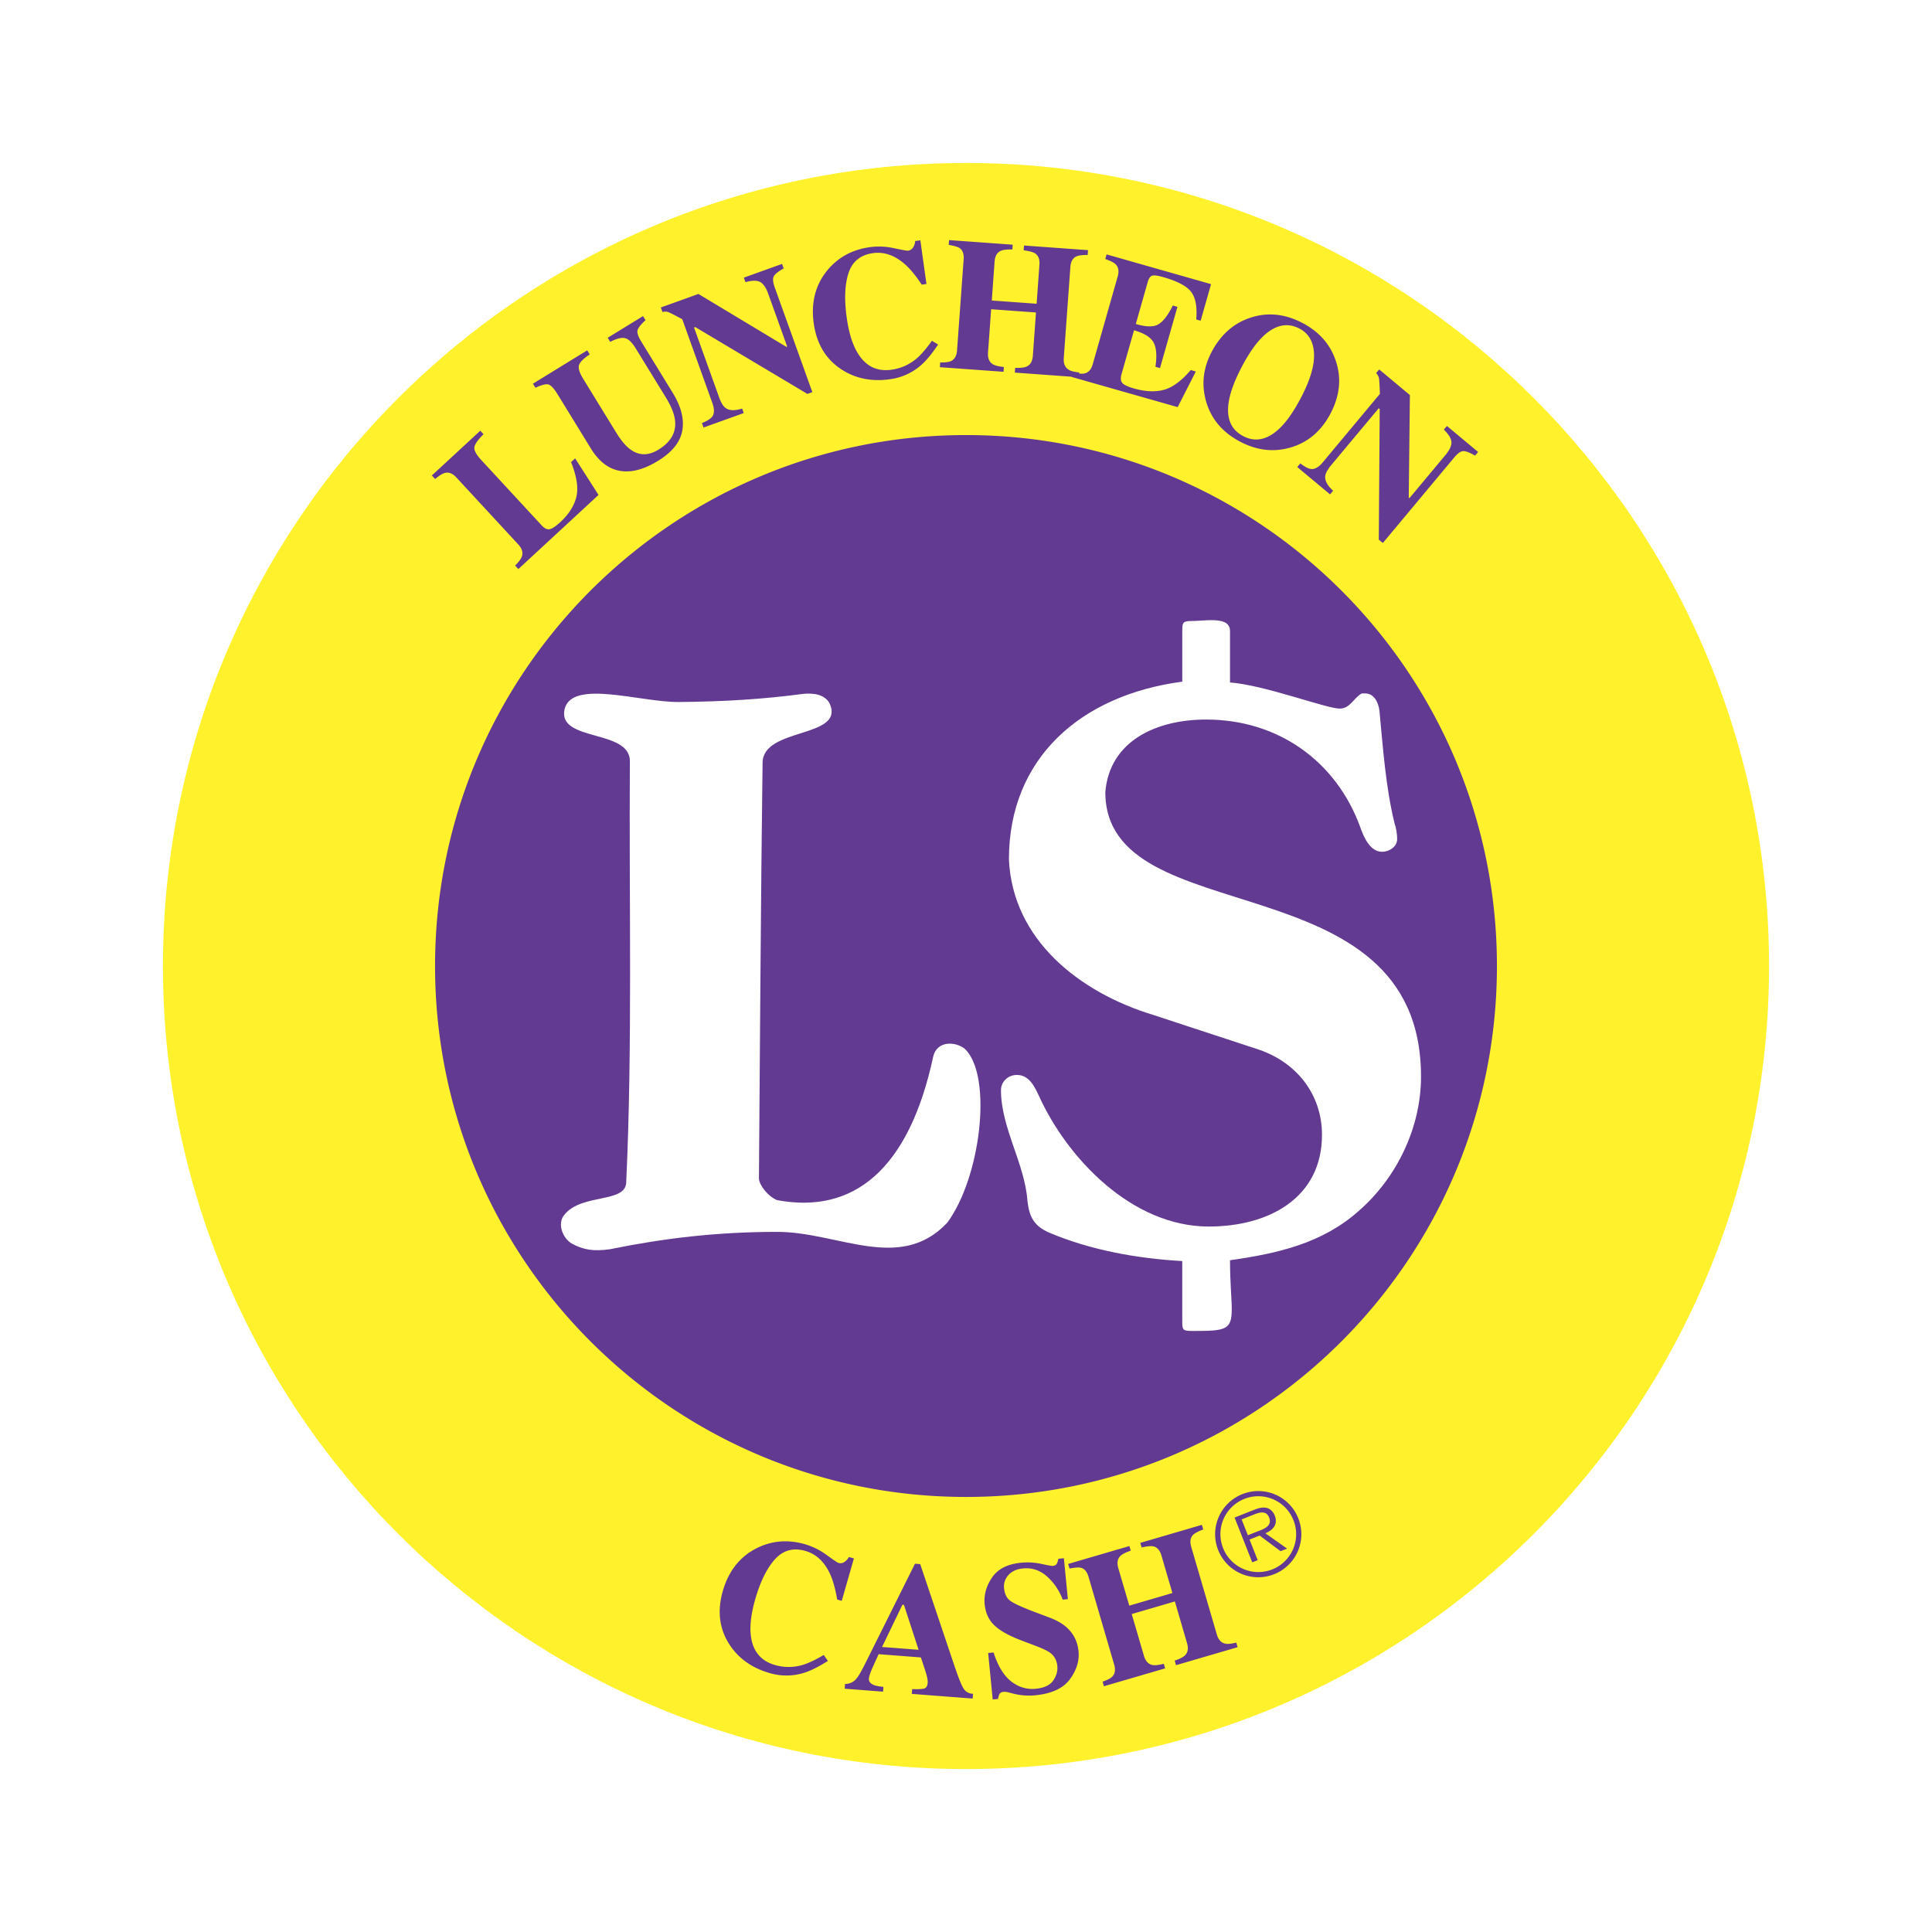
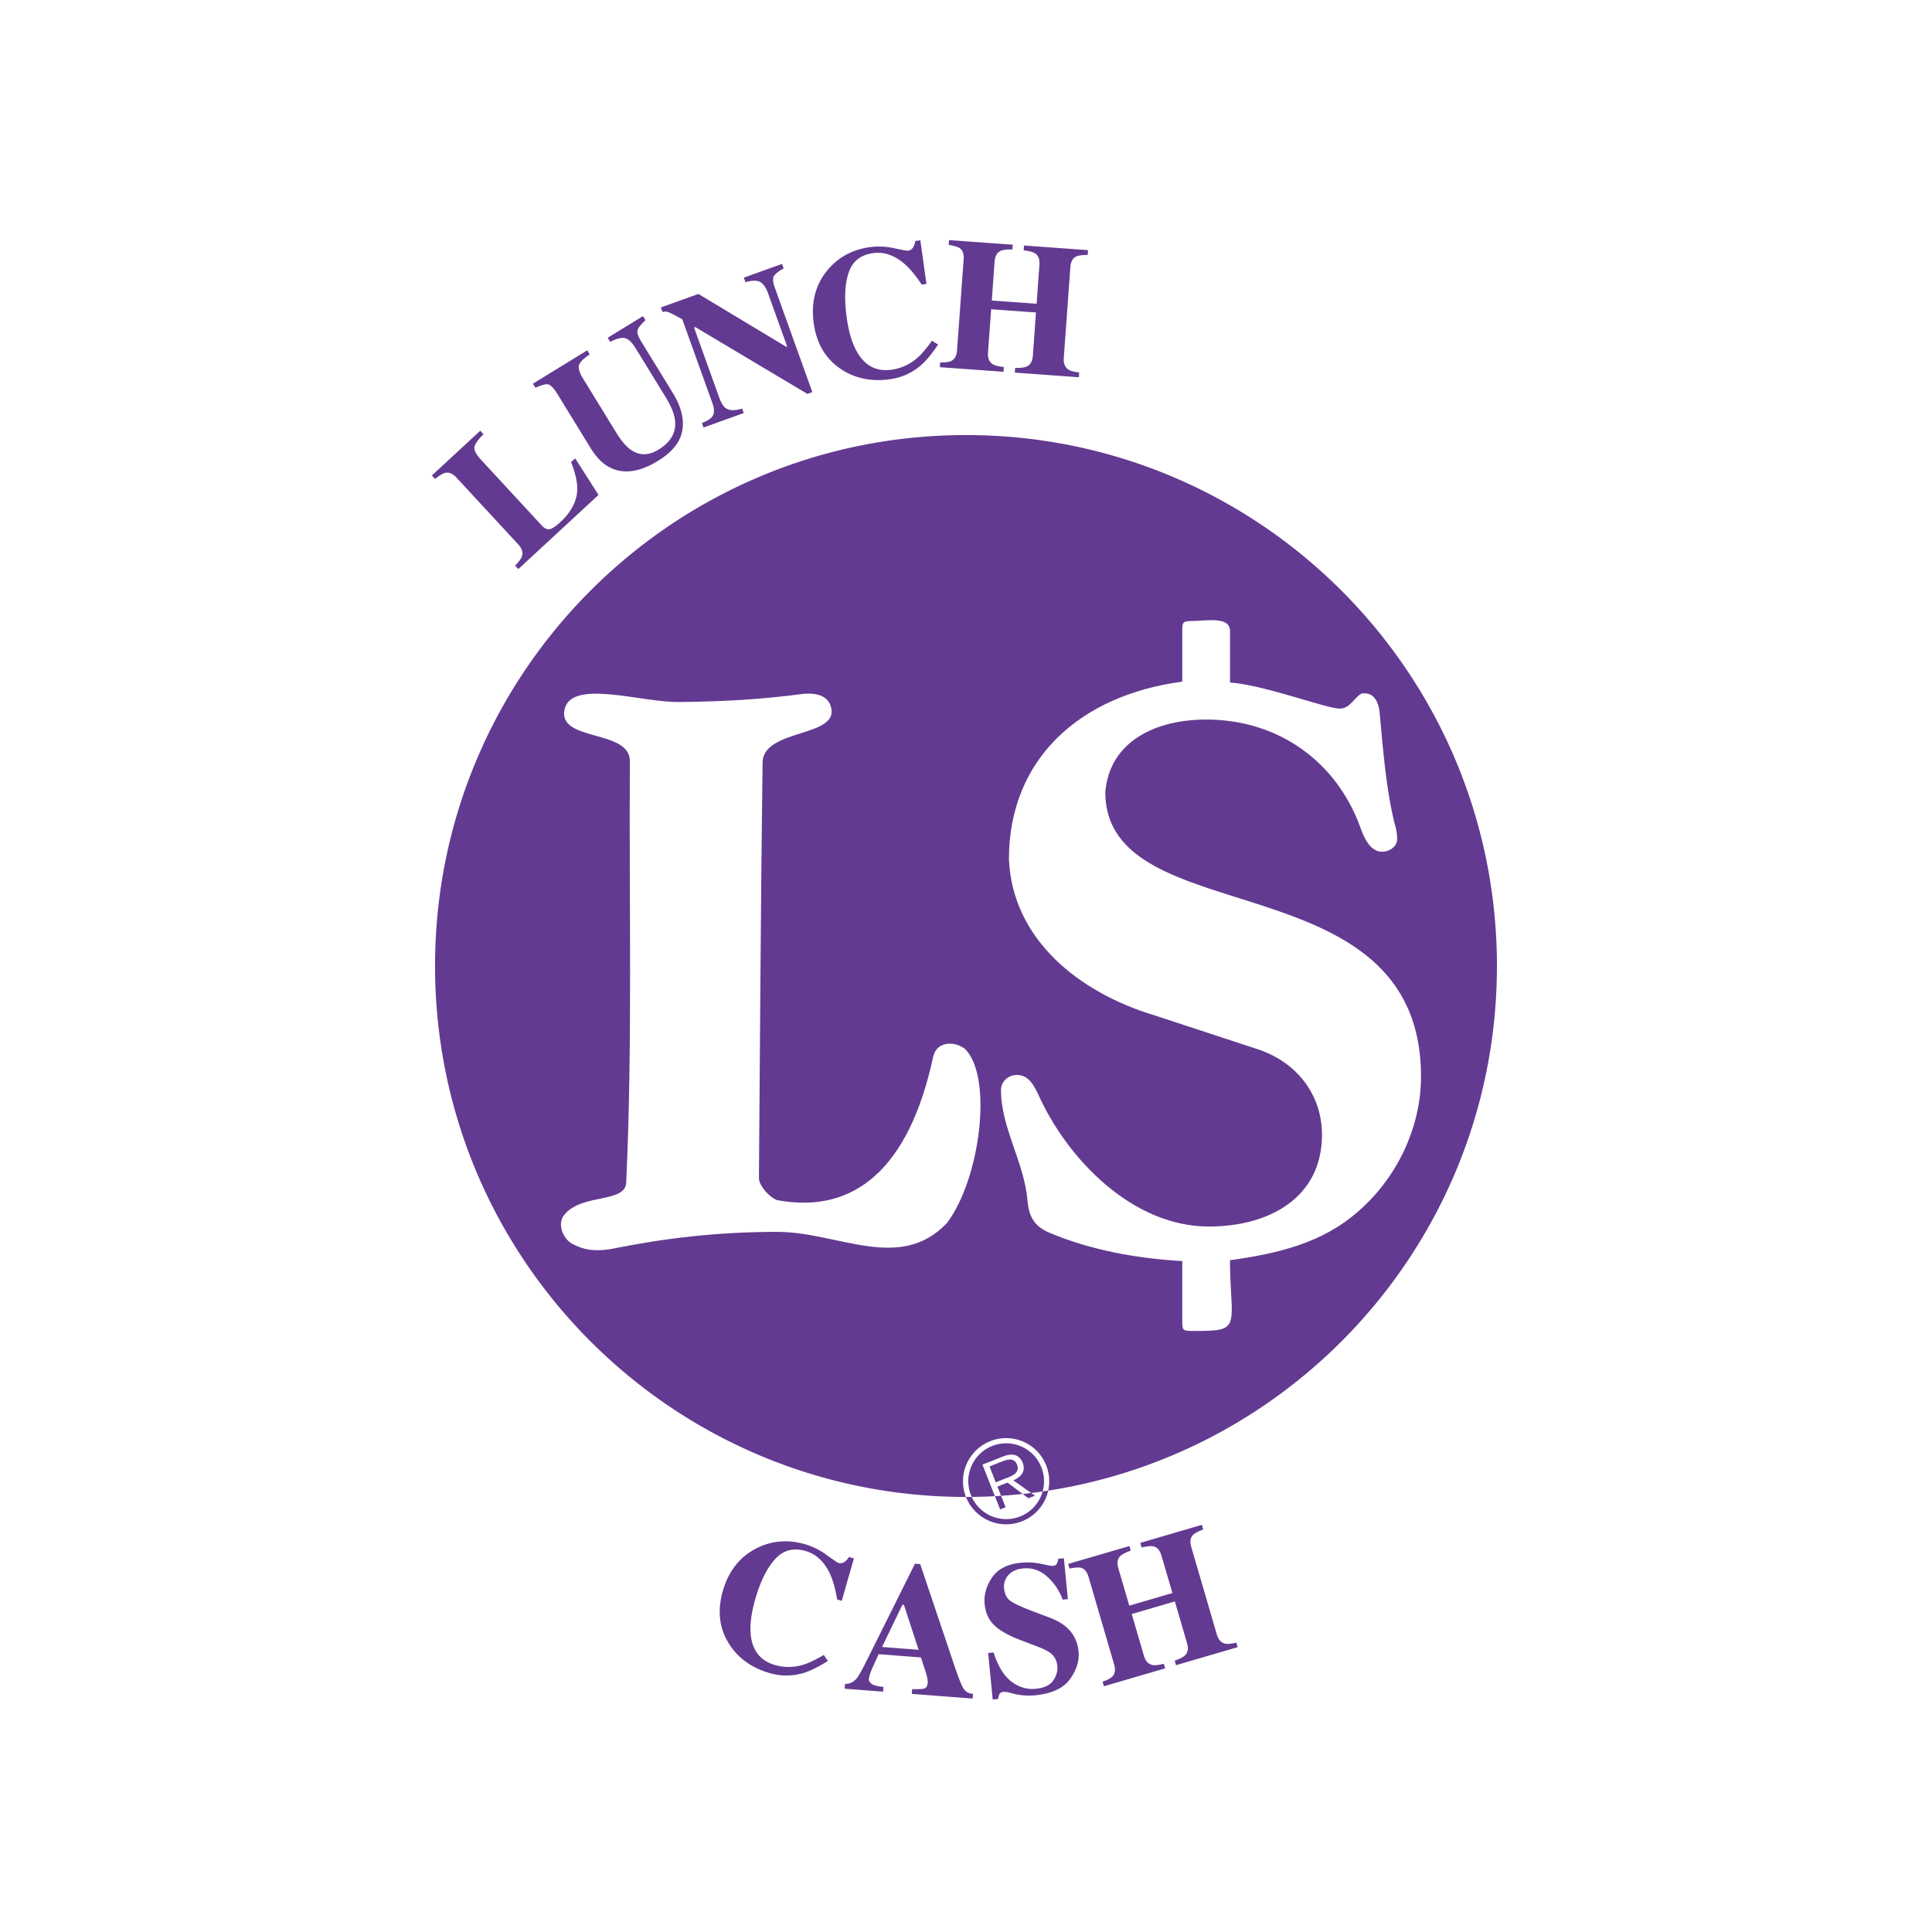
<svg xmlns="http://www.w3.org/2000/svg" width="2500" height="2500" viewBox="0 0 192.756 192.756">
  <g fill-rule="evenodd" clip-rule="evenodd">
    <path fill="#fff" d="M0 0h192.756v192.756H0V0z" />
-     <path d="M96.377 176.499c44.251 0 80.121-35.871 80.121-80.122 0-44.248-35.869-80.119-80.121-80.119-44.248 0-80.12 35.871-80.12 80.119 0 44.251 35.872 80.122 80.12 80.122z" fill="#fff22d" />
-     <path d="M96.377 149.351c29.255 0 52.972-23.716 52.972-52.974 0-29.253-23.717-52.971-52.972-52.971-29.254 0-52.972 23.717-52.972 52.971 0 29.258 23.718 52.974 52.972 52.974zM121.531 154.633c-.867-2.199.217-4.695 2.436-5.57a4.285 4.285 0 0 1 5.561 2.415 4.288 4.288 0 0 1-2.408 5.582 4.302 4.302 0 0 1-5.589-2.427zm7.516-2.966a3.77 3.77 0 0 0-4.891-2.123 3.774 3.774 0 0 0-2.133 4.895 3.78 3.78 0 0 0 4.91 2.141 3.776 3.776 0 0 0 2.114-4.913zm-.635 2.839l-.648.257-2.09-1.561-1.006.398.814 2.062-.545.214-1.764-4.469 1.947-.769c.377-.148.764-.276 1.176-.209.408.057.732.39.883.765.346.88-.145 1.448-.932 1.782l2.165 1.53zm-3.076-1.666c.627-.247 1.643-.526 1.283-1.437-.271-.691-.912-.536-1.469-.316l-1.273.504.623 1.581.836-.332zM80.308 154.065a6.989 6.989 0 0 1 2.167 1.075c.691.5 1.08.764 1.169.789.229.066.438.031.627-.106s.33-.298.42-.481l.503.143-1.212 4.231-.459-.132c-.173-1.044-.411-1.896-.71-2.554-.569-1.222-1.388-1.986-2.46-2.293-1.212-.348-2.223-.071-3.032.828-.809.899-1.466 2.229-1.97 3.989-.371 1.295-.526 2.403-.467 3.325.111 1.727.927 2.809 2.446 3.242a4.873 4.873 0 0 0 2.817-.032c.547-.169 1.225-.493 2.04-.973l.412.595c-.934.587-1.718.979-2.355 1.18a5.886 5.886 0 0 1-3.45.033c-1.784-.512-3.128-1.469-4.031-2.875-1.001-1.557-1.216-3.324-.649-5.309.564-1.966 1.662-3.375 3.286-4.229 1.529-.795 3.165-.945 4.908-.446zM90.034 160.107l.154.013 1.461 4.48-3.646-.281 2.031-4.212zm-1.93 8.671l.035-.477c-.427-.04-.745-.102-.954-.185-.35-.149-.515-.36-.495-.628.017-.22.127-.565.33-1.035.096-.221.311-.691.644-1.416l4.214.326.387 1.172c.084.259.152.479.198.66.075.307.106.533.095.68-.025.324-.137.519-.334.584-.199.063-.605.084-1.217.062l-.037.478 6.073.467.037-.476c-.429-.021-.747-.2-.954-.539-.208-.339-.505-1.079-.889-2.22l-3.427-10.18-.521-.04-4.958 9.947c-.393.787-.687 1.292-.882 1.517a1.41 1.41 0 0 1-1.138.529l-.036.478 3.829.296zM99.043 169.557l-.455-4.636.539-.053c.441 1.365 1.035 2.334 1.775 2.9.742.566 1.553.807 2.43.722.854-.085 1.438-.362 1.756-.833.316-.47.451-.946.402-1.43-.053-.559-.287-.998-.699-1.315-.273-.207-.807-.459-1.6-.757l-1.273-.482c-1.266-.48-2.174-.988-2.725-1.526-.551-.535-.869-1.233-.953-2.093-.09-.915.154-1.799.732-2.657.576-.857 1.541-1.351 2.895-1.483a6.578 6.578 0 0 1 2.031.115c.66.145 1.039.211 1.131.202.205-.02.344-.095.41-.22a1.49 1.49 0 0 0 .146-.49l.559-.057.398 4.08-.52.05a5.716 5.716 0 0 0-1.561-2.31c-.697-.623-1.5-.889-2.4-.799-.633.062-1.119.282-1.453.663a1.668 1.668 0 0 0-.432 1.312c.059.593.277 1.016.652 1.275.371.265 1.174.629 2.406 1.095l1.477.556c.656.248 1.189.544 1.6.885.766.64 1.195 1.465 1.295 2.477.094.945-.193 1.873-.857 2.784s-1.818 1.447-3.465 1.608a6.39 6.39 0 0 1-2.336-.205l-.381-.1a2.692 2.692 0 0 0-.252-.037 1.184 1.184 0 0 0-.205-.002c-.193.02-.322.09-.385.208a1.763 1.763 0 0 0-.145.499l-.537.054zM110.137 168.239l-.133-.459c.475-.164.795-.33.963-.501.281-.286.346-.691.191-1.215l-2.553-8.738c-.15-.511-.4-.813-.754-.908-.215-.054-.596-.028-1.145.076l-.135-.46 6.111-1.785.133.46c-.52.183-.867.36-1.041.533-.285.287-.352.693-.199 1.216l1.094 3.738 4.303-1.257-1.094-3.74c-.152-.521-.416-.827-.793-.915-.232-.054-.629-.019-1.184.107l-.135-.459 6.145-1.797.137.46c-.52.196-.857.378-1.018.544-.271.279-.332.675-.18 1.192l2.553 8.74c.154.528.438.835.854.918.238.052.6.016 1.086-.107l.137.458-6.148 1.796-.133-.458c.512-.17.857-.348 1.039-.534.281-.286.346-.688.193-1.205l-1.215-4.162-4.303 1.258 1.217 4.162c.154.534.443.843.861.924.244.045.617.003 1.121-.126l.135.459-6.11 1.785zM51.716 56.777l-.325-.351c.366-.362.59-.661.673-.896.141-.398.024-.799-.35-1.204l-6.179-6.686c-.374-.404-.757-.557-1.146-.455-.231.057-.559.257-.979.605l-.324-.352 4.831-4.464.324.351c-.546.537-.848.962-.906 1.274-.058.312.168.742.674 1.291l6.029 6.524c.284.306.55.435.801.386.251-.049.608-.287 1.072-.716.832-.768 1.36-1.597 1.586-2.485.226-.889.052-2.053-.521-3.493l.406-.374 2.333 3.647-7.999 7.398zM53.17 38.28l5.417-3.326.25.407c-.609.402-.964.753-1.066 1.054-.104.301.034.759.412 1.375l3.292 5.362c.5.813.983 1.384 1.447 1.709.857.61 1.78.61 2.772.002 1.233-.756 1.784-1.724 1.656-2.903-.068-.648-.378-1.424-.931-2.327l-3.01-4.901c-.352-.573-.701-.904-1.046-.992-.344-.086-.838.036-1.482.367l-.25-.407 3.523-2.163.251.407c-.451.414-.715.742-.792.986-.075.245.045.625.363 1.142l3.148 5.129c.836 1.361 1.152 2.615.949 3.76-.202 1.145-1.009 2.15-2.417 3.015-1.842 1.131-3.441 1.354-4.795.67-.719-.363-1.362-1.007-1.929-1.931l-3.292-5.363c-.372-.605-.686-.937-.94-.997-.255-.059-.681.052-1.277.332l-.253-.407zM70.193 42.654l-.162-.449c.65-.253 1.03-.53 1.135-.833.107-.301.079-.68-.084-1.135L68.07 31.85c-.759-.411-1.222-.647-1.387-.708-.165-.061-.362-.066-.59-.017l-.161-.45 3.751-1.347 8.767 5.275.086-.03-1.891-5.266c-.215-.599-.479-.988-.79-1.166-.31-.177-.804-.175-1.481.009l-.161-.45 3.813-1.37.161.45c-.521.292-.846.548-.978.771-.131.223-.1.606.095 1.146l3.744 10.427-.492.177-11.189-6.669-.122.043 2.497 6.952c.194.542.406.898.637 1.069.367.277.921.299 1.665.065l.161.45-4.012 1.443zM86.781 24.66a6.916 6.916 0 0 1 2.417.104c.835.178 1.297.259 1.388.247a.688.688 0 0 0 .53-.354c.119-.2.181-.405.189-.609l.519-.072.608 4.357-.473.065c-.582-.883-1.144-1.565-1.688-2.046-1.014-.885-2.073-1.251-3.176-1.096-1.251.174-2.062.836-2.437 1.986s-.435 2.632-.181 4.445c.185 1.335.493 2.411.922 3.229.801 1.533 1.984 2.19 3.549 1.971a4.872 4.872 0 0 0 2.564-1.173c.429-.376.918-.948 1.467-1.717l.617.377c-.613.914-1.172 1.592-1.674 2.033a5.862 5.862 0 0 1-3.139 1.43c-1.836.257-3.456-.075-4.849-.992-1.546-1.016-2.462-2.544-2.748-4.589-.282-2.025.146-3.759 1.287-5.198 1.079-1.347 2.513-2.148 4.308-2.398zM93.77 36.635l.035-.476c.502.011.86-.033 1.078-.134.361-.171.562-.527.601-1.07l.659-9.081c.038-.531-.092-.903-.388-1.115-.183-.124-.55-.233-1.102-.328l.035-.477 6.35.459-.033.477c-.553-.01-.939.036-1.162.137-.369.17-.574.527-.613 1.07l-.279 3.885 4.473.323.279-3.885c.039-.543-.102-.922-.424-1.136-.199-.131-.582-.235-1.146-.314l.033-.475 6.387.462-.035.477c-.553.003-.936.054-1.143.156-.35.165-.545.516-.584 1.053l-.658 9.081c-.039.549.121.936.48 1.158.203.132.555.224 1.057.278l-.035.478-6.387-.463.035-.476c.537.021.928-.025 1.16-.138.365-.169.564-.523.604-1.061l.312-4.325-4.473-.323-.312 4.325c-.039.556.121.945.488 1.168.211.126.574.216 1.094.272l-.035.476-6.351-.458z" fill="#633a91" />
-     <path d="M117.498 40.619l-10.576-3.009.131-.46c.523.13.91.164 1.164.103.389-.093.658-.398.805-.917l2.492-8.756c.15-.53.078-.936-.217-1.218-.168-.169-.512-.343-1.027-.521l.133-.459 10.424 2.966-1.037 3.65-.441-.126c.102-1.232-.062-2.141-.49-2.728s-1.369-1.088-2.826-1.502c-.553-.157-.922-.199-1.105-.128-.18.073-.322.28-.418.621l-1.191 4.188c1.025.305 1.779.316 2.254.035.475-.282.955-.907 1.439-1.876l.461.13-1.74 6.114-.459-.132c.164-1.066.105-1.868-.17-2.402-.279-.535-.934-.948-1.963-1.241l-1.248 4.382c-.109.383-.086.672.072.866.16.196.545.379 1.156.554 1.156.328 2.16.374 3.02.133.857-.24 1.744-.895 2.66-1.966l.504.144-1.807 3.555zM122.619 39.936c.168-.929.594-2.041 1.273-3.336.668-1.275 1.334-2.246 1.996-2.916 1.254-1.258 2.512-1.556 3.77-.896.904.476 1.385 1.302 1.441 2.479.059 1.178-.379 2.654-1.309 4.427-.678 1.291-1.352 2.271-2.023 2.943-1.242 1.235-2.488 1.526-3.734.873-1.26-.662-1.73-1.852-1.414-3.574zm2.158-8.247c-1.686.547-2.986 1.695-3.902 3.44-.83 1.585-1.016 3.209-.555 4.876.5 1.776 1.639 3.131 3.418 4.064 1.676.879 3.355 1.07 5.043.571 1.729-.511 3.051-1.643 3.971-3.394.918-1.752 1.098-3.484.537-5.196-.543-1.669-1.656-2.944-3.338-3.826-1.746-.915-3.471-1.094-5.174-.535zM129.428 46.596l.307-.366c.547.433.979.619 1.293.558.314-.062.625-.277.936-.649l5.709-6.842c-.029-.862-.062-1.38-.09-1.553a1.088 1.088 0 0 0-.285-.52l.305-.365 3.061 2.554-.113 10.23.07.058 3.586-4.294c.408-.49.609-.913.605-1.272-.006-.359-.256-.782-.758-1.272l.307-.366 3.111 2.596-.307.366c-.514-.301-.902-.452-1.16-.452-.258-.001-.572.22-.939.662l-7.1 8.507-.402-.335.09-13.026-.098-.083-4.736 5.668c-.367.441-.566.806-.598 1.091-.055.457.205.946.783 1.468l-.305.366-3.272-2.729z" fill="#633a91" />
+     <path d="M96.377 149.351c29.255 0 52.972-23.716 52.972-52.974 0-29.253-23.717-52.971-52.972-52.971-29.254 0-52.972 23.717-52.972 52.971 0 29.258 23.718 52.974 52.972 52.974zc-.867-2.199.217-4.695 2.436-5.57a4.285 4.285 0 0 1 5.561 2.415 4.288 4.288 0 0 1-2.408 5.582 4.302 4.302 0 0 1-5.589-2.427zm7.516-2.966a3.77 3.77 0 0 0-4.891-2.123 3.774 3.774 0 0 0-2.133 4.895 3.78 3.78 0 0 0 4.91 2.141 3.776 3.776 0 0 0 2.114-4.913zm-.635 2.839l-.648.257-2.09-1.561-1.006.398.814 2.062-.545.214-1.764-4.469 1.947-.769c.377-.148.764-.276 1.176-.209.408.057.732.39.883.765.346.88-.145 1.448-.932 1.782l2.165 1.53zm-3.076-1.666c.627-.247 1.643-.526 1.283-1.437-.271-.691-.912-.536-1.469-.316l-1.273.504.623 1.581.836-.332zM80.308 154.065a6.989 6.989 0 0 1 2.167 1.075c.691.5 1.08.764 1.169.789.229.066.438.031.627-.106s.33-.298.42-.481l.503.143-1.212 4.231-.459-.132c-.173-1.044-.411-1.896-.71-2.554-.569-1.222-1.388-1.986-2.46-2.293-1.212-.348-2.223-.071-3.032.828-.809.899-1.466 2.229-1.97 3.989-.371 1.295-.526 2.403-.467 3.325.111 1.727.927 2.809 2.446 3.242a4.873 4.873 0 0 0 2.817-.032c.547-.169 1.225-.493 2.04-.973l.412.595c-.934.587-1.718.979-2.355 1.18a5.886 5.886 0 0 1-3.45.033c-1.784-.512-3.128-1.469-4.031-2.875-1.001-1.557-1.216-3.324-.649-5.309.564-1.966 1.662-3.375 3.286-4.229 1.529-.795 3.165-.945 4.908-.446zM90.034 160.107l.154.013 1.461 4.48-3.646-.281 2.031-4.212zm-1.93 8.671l.035-.477c-.427-.04-.745-.102-.954-.185-.35-.149-.515-.36-.495-.628.017-.22.127-.565.33-1.035.096-.221.311-.691.644-1.416l4.214.326.387 1.172c.084.259.152.479.198.66.075.307.106.533.095.68-.025.324-.137.519-.334.584-.199.063-.605.084-1.217.062l-.037.478 6.073.467.037-.476c-.429-.021-.747-.2-.954-.539-.208-.339-.505-1.079-.889-2.22l-3.427-10.18-.521-.04-4.958 9.947c-.393.787-.687 1.292-.882 1.517a1.41 1.41 0 0 1-1.138.529l-.036.478 3.829.296zM99.043 169.557l-.455-4.636.539-.053c.441 1.365 1.035 2.334 1.775 2.9.742.566 1.553.807 2.43.722.854-.085 1.438-.362 1.756-.833.316-.47.451-.946.402-1.43-.053-.559-.287-.998-.699-1.315-.273-.207-.807-.459-1.6-.757l-1.273-.482c-1.266-.48-2.174-.988-2.725-1.526-.551-.535-.869-1.233-.953-2.093-.09-.915.154-1.799.732-2.657.576-.857 1.541-1.351 2.895-1.483a6.578 6.578 0 0 1 2.031.115c.66.145 1.039.211 1.131.202.205-.02.344-.095.41-.22a1.49 1.49 0 0 0 .146-.49l.559-.057.398 4.08-.52.05a5.716 5.716 0 0 0-1.561-2.31c-.697-.623-1.5-.889-2.4-.799-.633.062-1.119.282-1.453.663a1.668 1.668 0 0 0-.432 1.312c.059.593.277 1.016.652 1.275.371.265 1.174.629 2.406 1.095l1.477.556c.656.248 1.189.544 1.6.885.766.64 1.195 1.465 1.295 2.477.094.945-.193 1.873-.857 2.784s-1.818 1.447-3.465 1.608a6.39 6.39 0 0 1-2.336-.205l-.381-.1a2.692 2.692 0 0 0-.252-.037 1.184 1.184 0 0 0-.205-.002c-.193.02-.322.09-.385.208a1.763 1.763 0 0 0-.145.499l-.537.054zM110.137 168.239l-.133-.459c.475-.164.795-.33.963-.501.281-.286.346-.691.191-1.215l-2.553-8.738c-.15-.511-.4-.813-.754-.908-.215-.054-.596-.028-1.145.076l-.135-.46 6.111-1.785.133.46c-.52.183-.867.36-1.041.533-.285.287-.352.693-.199 1.216l1.094 3.738 4.303-1.257-1.094-3.74c-.152-.521-.416-.827-.793-.915-.232-.054-.629-.019-1.184.107l-.135-.459 6.145-1.797.137.46c-.52.196-.857.378-1.018.544-.271.279-.332.675-.18 1.192l2.553 8.74c.154.528.438.835.854.918.238.052.6.016 1.086-.107l.137.458-6.148 1.796-.133-.458c.512-.17.857-.348 1.039-.534.281-.286.346-.688.193-1.205l-1.215-4.162-4.303 1.258 1.217 4.162c.154.534.443.843.861.924.244.045.617.003 1.121-.126l.135.459-6.11 1.785zM51.716 56.777l-.325-.351c.366-.362.59-.661.673-.896.141-.398.024-.799-.35-1.204l-6.179-6.686c-.374-.404-.757-.557-1.146-.455-.231.057-.559.257-.979.605l-.324-.352 4.831-4.464.324.351c-.546.537-.848.962-.906 1.274-.058.312.168.742.674 1.291l6.029 6.524c.284.306.55.435.801.386.251-.049.608-.287 1.072-.716.832-.768 1.36-1.597 1.586-2.485.226-.889.052-2.053-.521-3.493l.406-.374 2.333 3.647-7.999 7.398zM53.17 38.28l5.417-3.326.25.407c-.609.402-.964.753-1.066 1.054-.104.301.034.759.412 1.375l3.292 5.362c.5.813.983 1.384 1.447 1.709.857.61 1.78.61 2.772.002 1.233-.756 1.784-1.724 1.656-2.903-.068-.648-.378-1.424-.931-2.327l-3.01-4.901c-.352-.573-.701-.904-1.046-.992-.344-.086-.838.036-1.482.367l-.25-.407 3.523-2.163.251.407c-.451.414-.715.742-.792.986-.075.245.045.625.363 1.142l3.148 5.129c.836 1.361 1.152 2.615.949 3.76-.202 1.145-1.009 2.15-2.417 3.015-1.842 1.131-3.441 1.354-4.795.67-.719-.363-1.362-1.007-1.929-1.931l-3.292-5.363c-.372-.605-.686-.937-.94-.997-.255-.059-.681.052-1.277.332l-.253-.407zM70.193 42.654l-.162-.449c.65-.253 1.03-.53 1.135-.833.107-.301.079-.68-.084-1.135L68.07 31.85c-.759-.411-1.222-.647-1.387-.708-.165-.061-.362-.066-.59-.017l-.161-.45 3.751-1.347 8.767 5.275.086-.03-1.891-5.266c-.215-.599-.479-.988-.79-1.166-.31-.177-.804-.175-1.481.009l-.161-.45 3.813-1.37.161.45c-.521.292-.846.548-.978.771-.131.223-.1.606.095 1.146l3.744 10.427-.492.177-11.189-6.669-.122.043 2.497 6.952c.194.542.406.898.637 1.069.367.277.921.299 1.665.065l.161.45-4.012 1.443zM86.781 24.66a6.916 6.916 0 0 1 2.417.104c.835.178 1.297.259 1.388.247a.688.688 0 0 0 .53-.354c.119-.2.181-.405.189-.609l.519-.072.608 4.357-.473.065c-.582-.883-1.144-1.565-1.688-2.046-1.014-.885-2.073-1.251-3.176-1.096-1.251.174-2.062.836-2.437 1.986s-.435 2.632-.181 4.445c.185 1.335.493 2.411.922 3.229.801 1.533 1.984 2.19 3.549 1.971a4.872 4.872 0 0 0 2.564-1.173c.429-.376.918-.948 1.467-1.717l.617.377c-.613.914-1.172 1.592-1.674 2.033a5.862 5.862 0 0 1-3.139 1.43c-1.836.257-3.456-.075-4.849-.992-1.546-1.016-2.462-2.544-2.748-4.589-.282-2.025.146-3.759 1.287-5.198 1.079-1.347 2.513-2.148 4.308-2.398zM93.77 36.635l.035-.476c.502.011.86-.033 1.078-.134.361-.171.562-.527.601-1.07l.659-9.081c.038-.531-.092-.903-.388-1.115-.183-.124-.55-.233-1.102-.328l.035-.477 6.35.459-.033.477c-.553-.01-.939.036-1.162.137-.369.17-.574.527-.613 1.07l-.279 3.885 4.473.323.279-3.885c.039-.543-.102-.922-.424-1.136-.199-.131-.582-.235-1.146-.314l.033-.475 6.387.462-.035.477c-.553.003-.936.054-1.143.156-.35.165-.545.516-.584 1.053l-.658 9.081c-.039.549.121.936.48 1.158.203.132.555.224 1.057.278l-.035.478-6.387-.463.035-.476c.537.021.928-.025 1.16-.138.365-.169.564-.523.604-1.061l.312-4.325-4.473-.323-.312 4.325c-.039.556.121.945.488 1.168.211.126.574.216 1.094.272l-.035.476-6.351-.458z" fill="#633a91" />
    <path d="M93.105 105.423c.383-1.664 2.319-1.513 3.201-.739 2.744 2.753 1.535 12.83-1.813 17.322-4.716 4.987-10.858.898-16.955.898-6.046 0-11.34.644-16.693 1.733-1.647.231-2.634.061-3.813-.574-.922-.561-1.459-2.016-.72-2.873 1.752-2.162 6.161-1.108 6.167-3.266.634-13.604.271-27.932.364-41.988.009-3.213-7.246-1.904-6.516-5.179.73-3.023 7.558-.681 11.412-.718 4.46-.038 8.344-.271 12.425-.815.996-.091 2.161.047 2.629.998 1.484 3.465-6.71 2.314-6.71 5.895-.182 13.603-.251 27.642-.364 41.446.005.656.908 1.812 1.813 2.175 7.64 1.423 13.157-3.066 15.573-14.315zM117.955 63.049c0-.924 0-1.092.971-1.092.527 0 1.234-.083 1.939-.083.971 0 1.854.167 1.854 1.092v5.125c3.439.252 9.617 2.606 10.941 2.606 1.057 0 1.41-1.093 2.205-1.513h.354c.881 0 1.322.925 1.412 1.765.352 3.697.617 7.562 1.498 11.176.176.503.266 1.092.266 1.597 0 .755-.795 1.26-1.5 1.26-1.234 0-1.854-1.513-2.205-2.52-2.383-6.471-8.117-10.672-15.354-10.672-4.939 0-9.617 2.101-10.059 7.226 0 14.285 31.498 6.555 31.498 28.401 0 5.04-2.381 10.081-6.264 13.443-3.617 3.192-8.027 4.201-12.793 4.874 0 2.268.176 3.863.176 4.872 0 2.1-.617 2.185-3.881 2.185-1.059 0-1.059-.085-1.059-1.091v-5.883c-4.502-.253-9.176-1.092-13.324-2.856-1.5-.674-1.941-1.597-2.117-3.109-.266-3.781-2.646-7.31-2.646-11.091 0-.841.707-1.514 1.588-1.514 1.234 0 1.766 1.176 2.205 2.102 2.824 6.217 9.266 13.023 16.941 13.023 6 0 11.293-2.856 11.293-9.159 0-4.032-2.559-7.31-6.529-8.569l-10.236-3.361c-7.498-2.269-14.115-7.563-14.469-15.544 0-10.083 7.146-16.385 17.295-17.73v-4.96z" fill="#fff" />
  </g>
</svg>